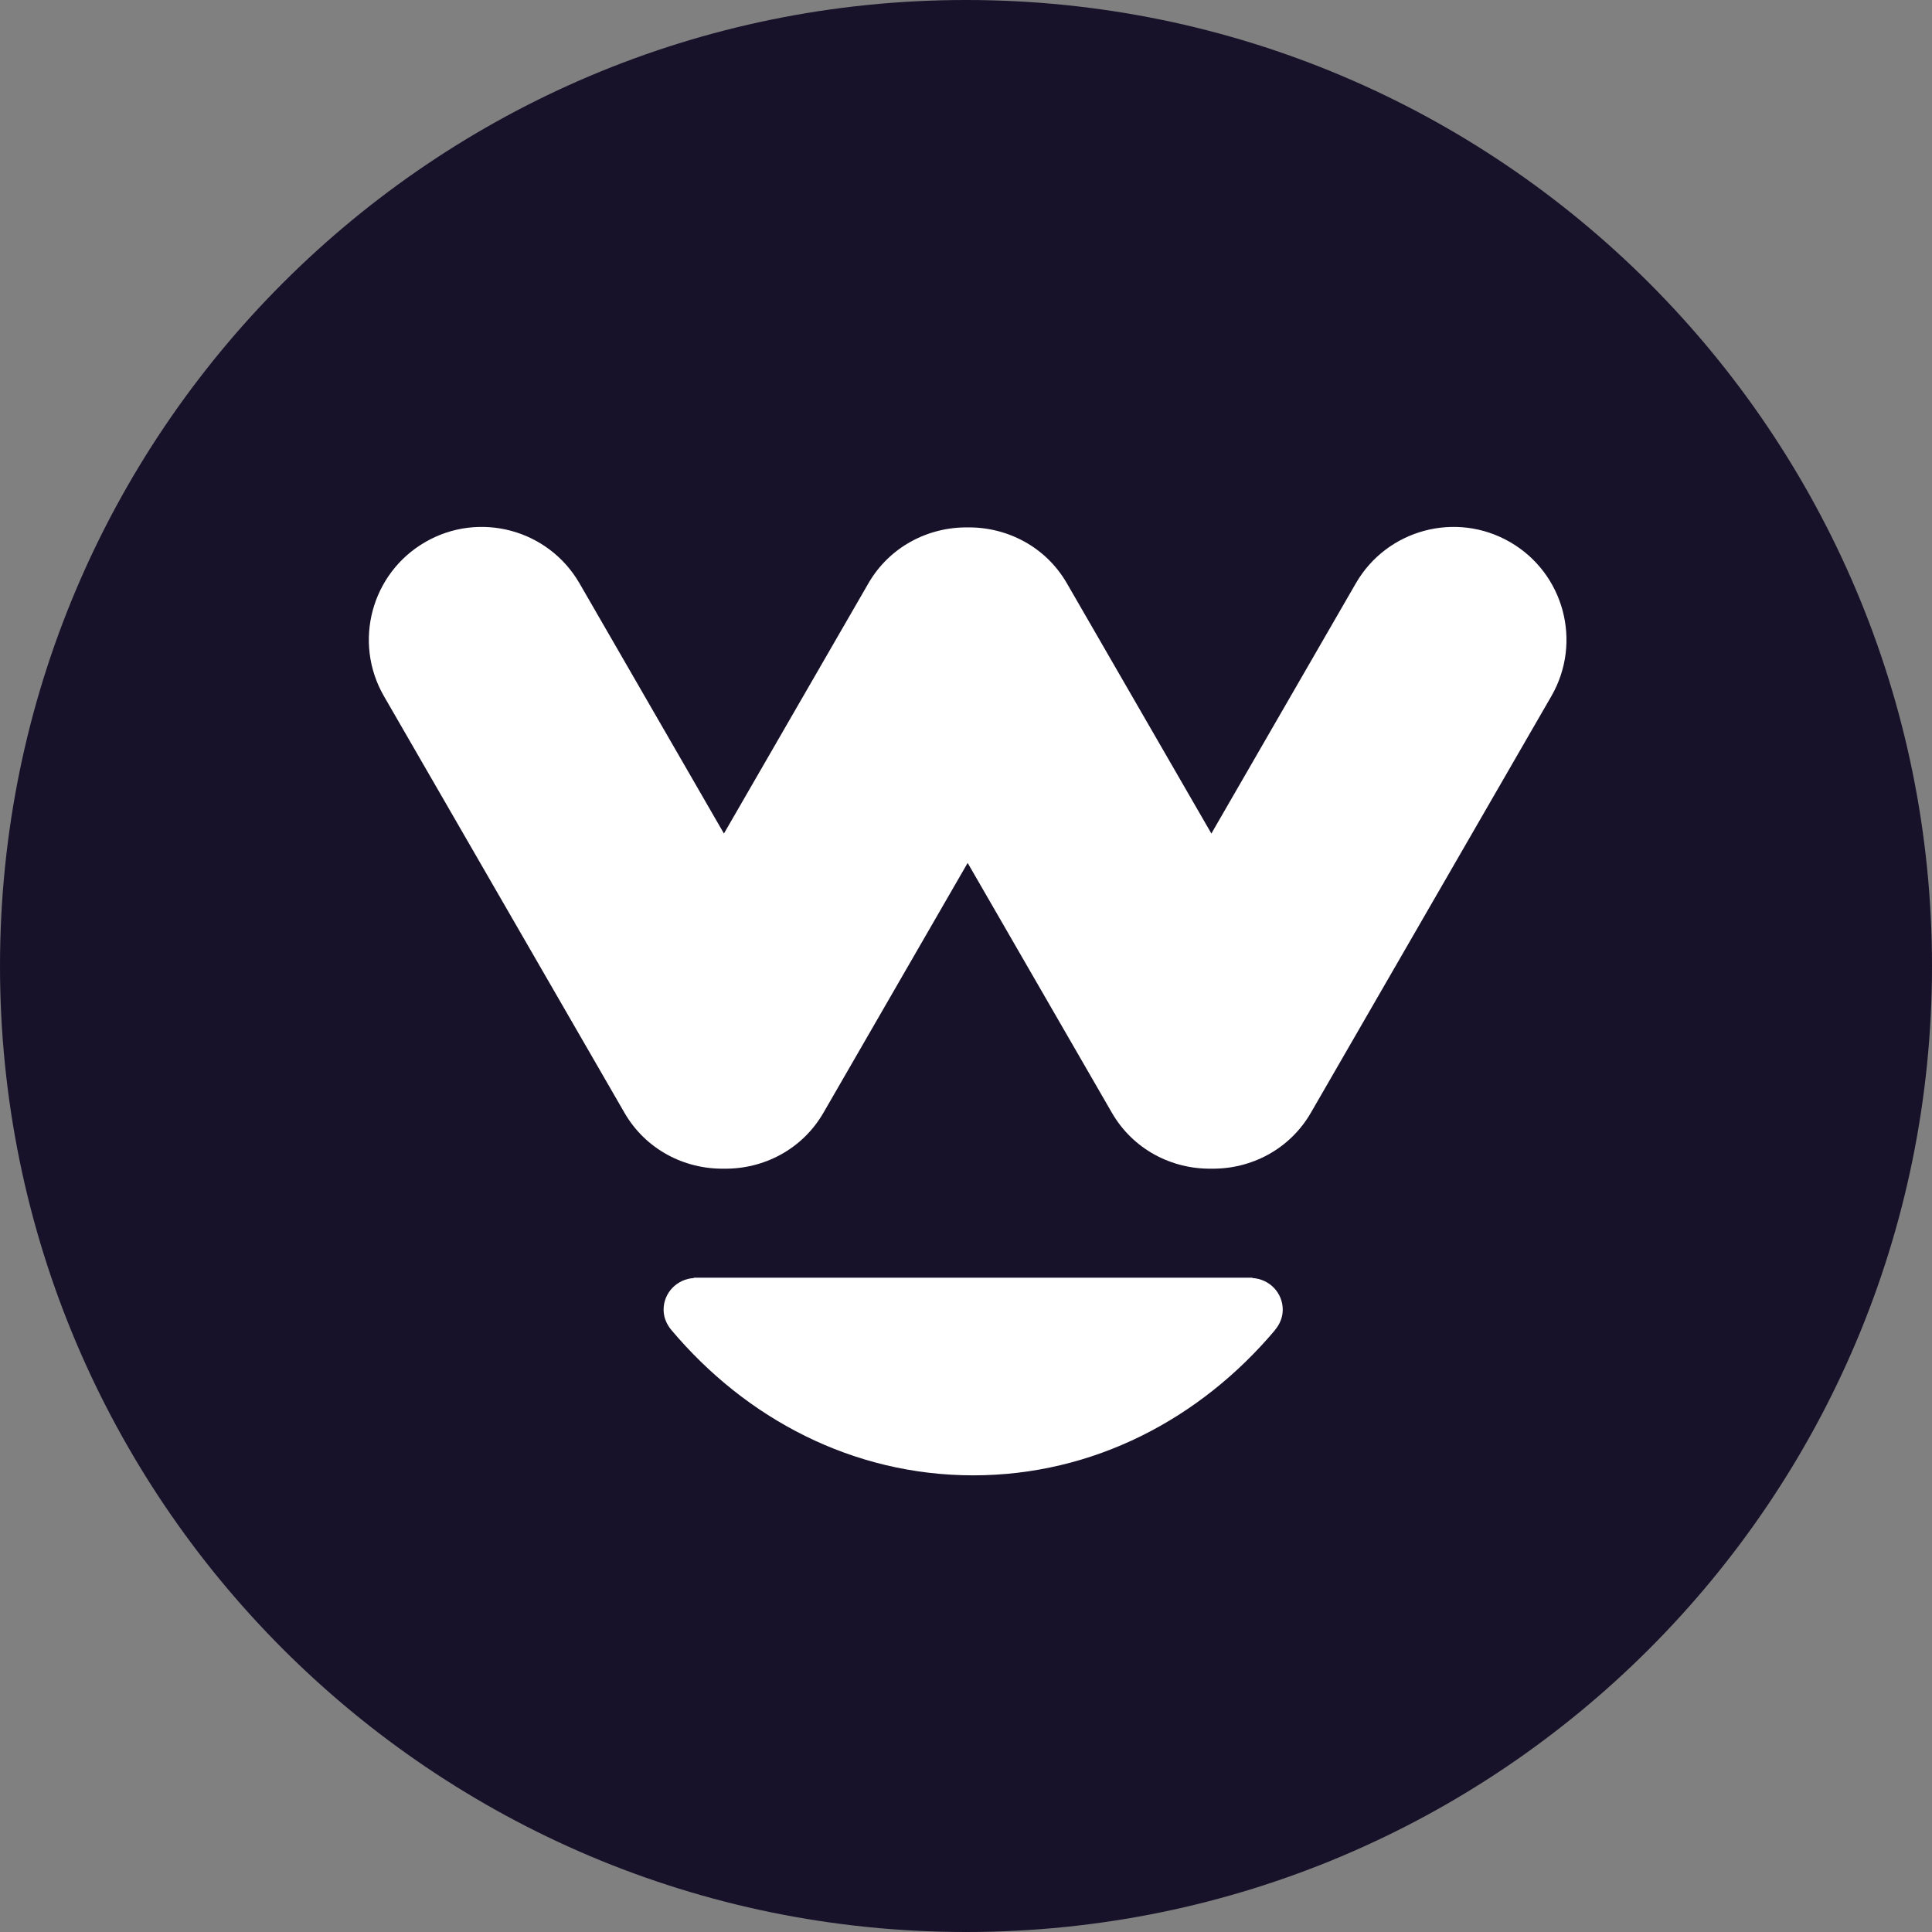
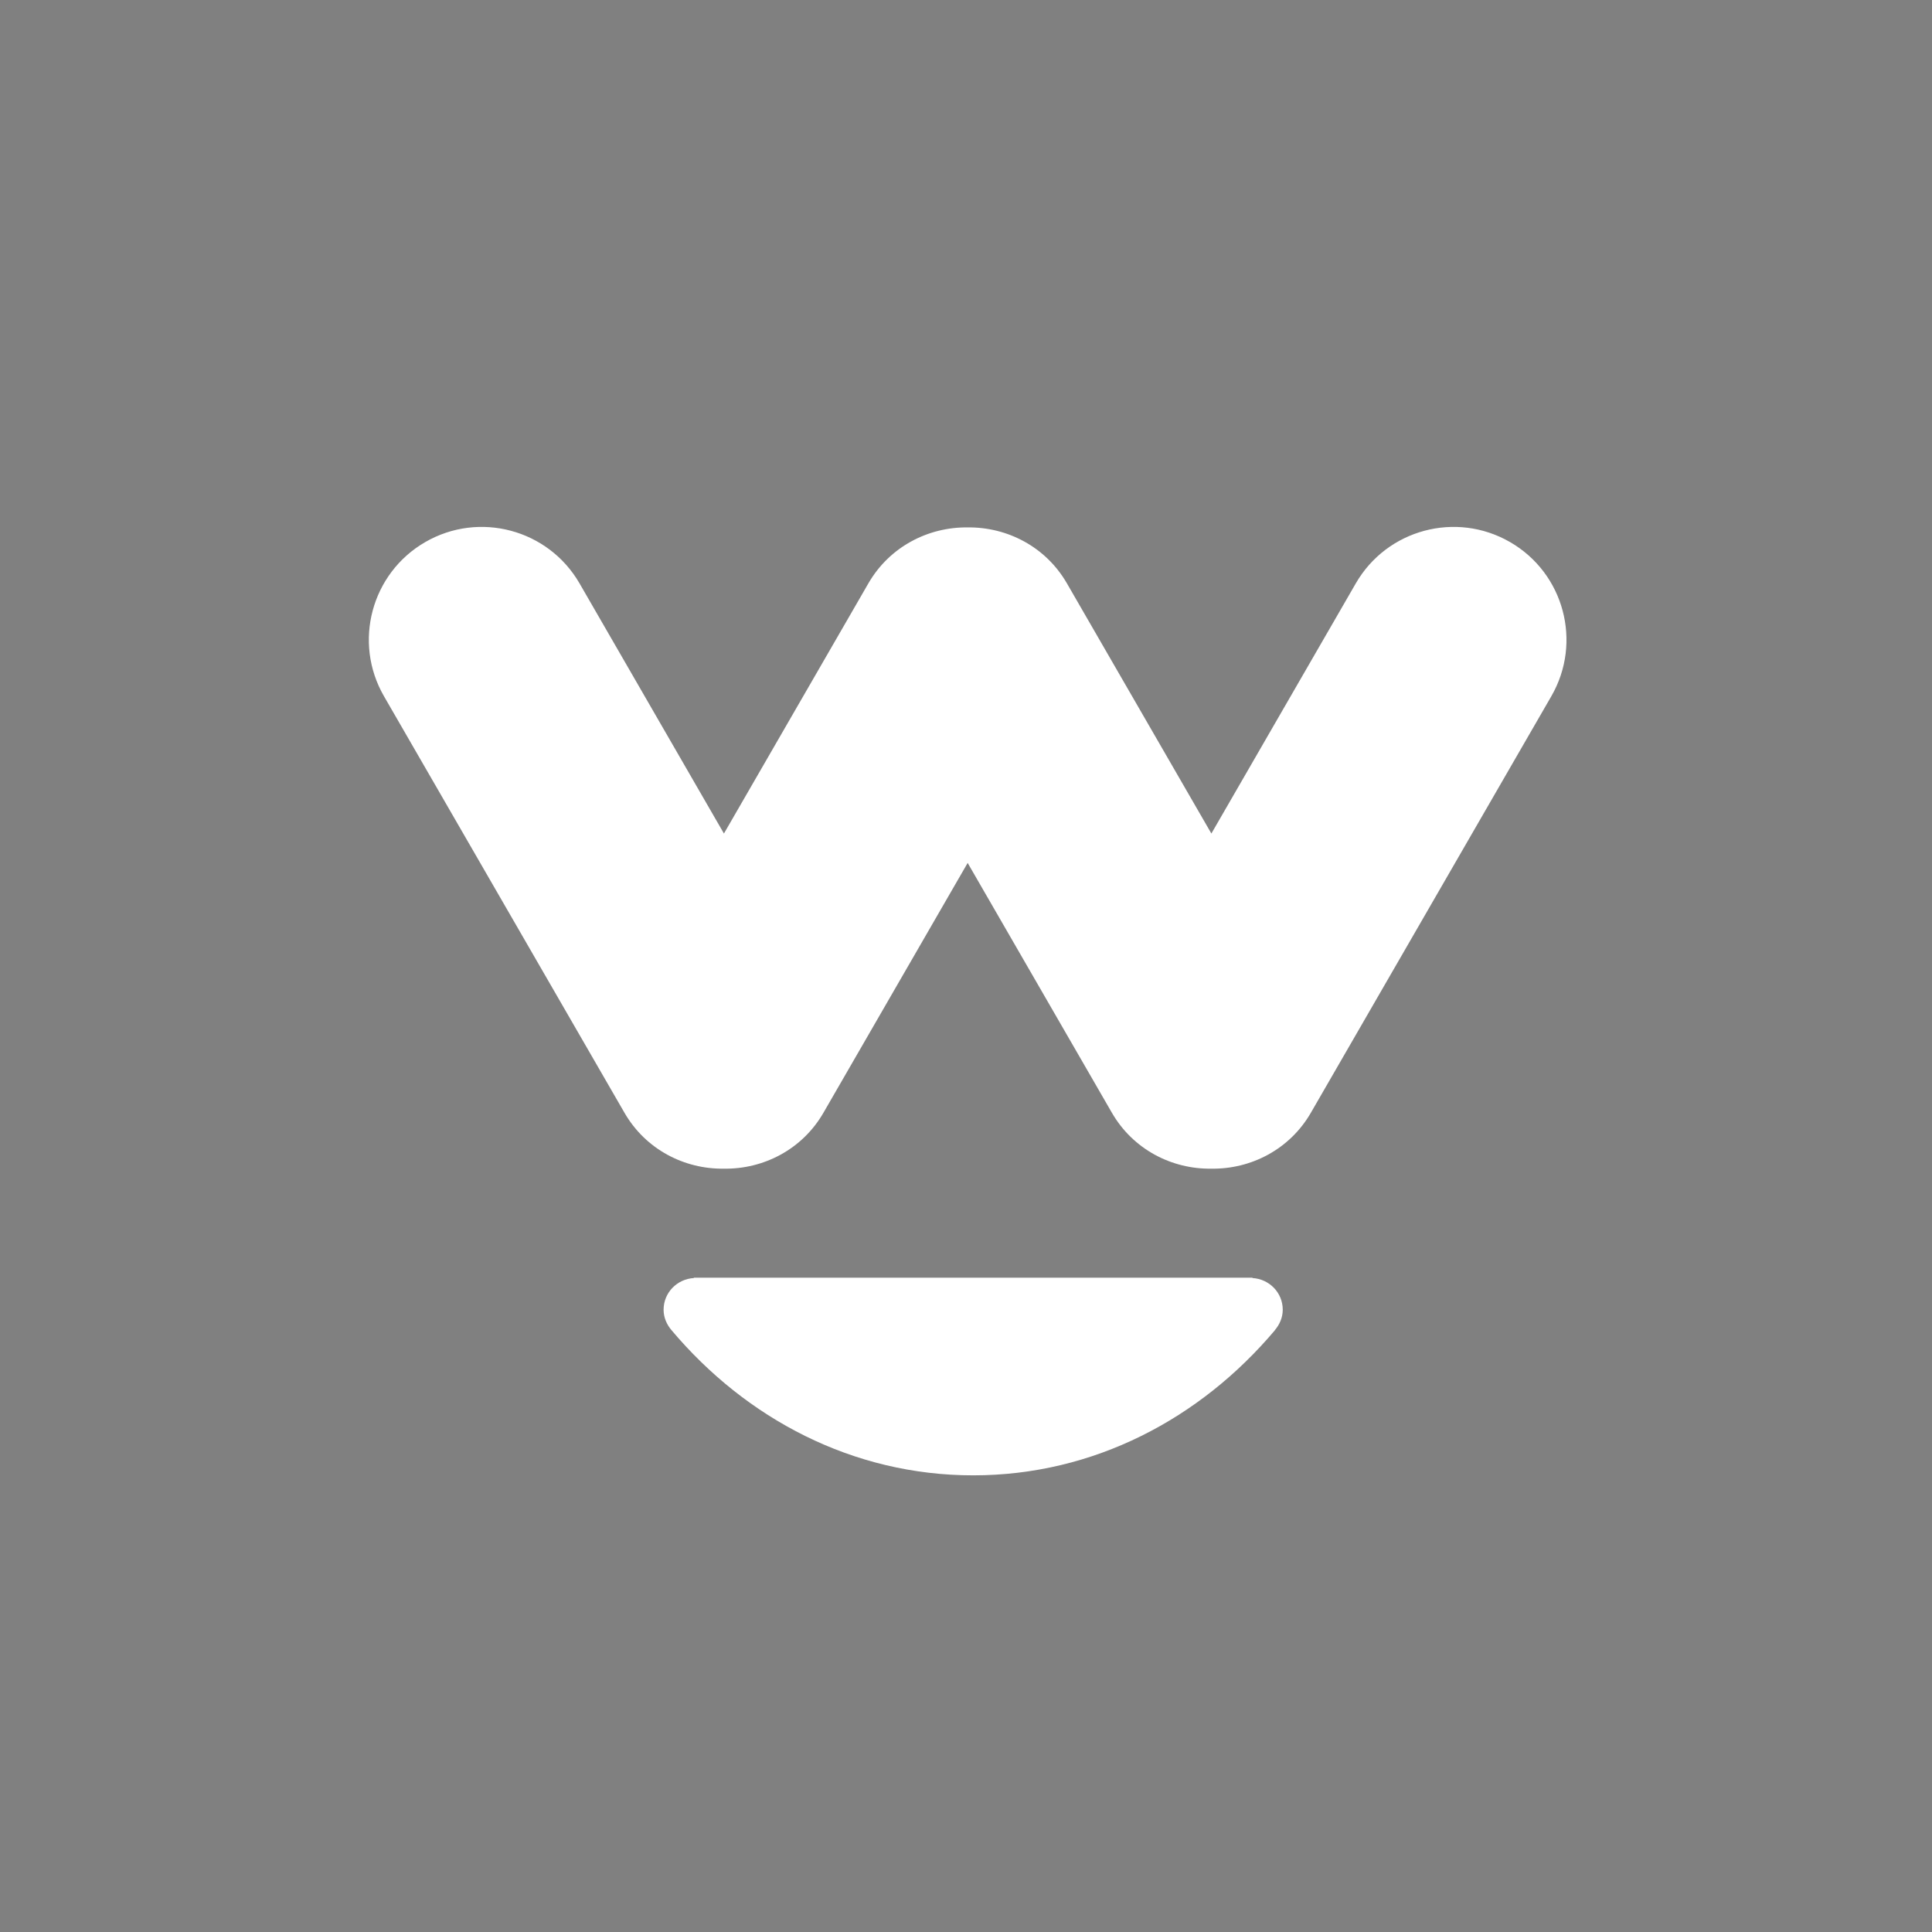
<svg xmlns="http://www.w3.org/2000/svg" width="220" height="220" viewBox="0 0 220 220" fill="none">
  <rect x="0" y="0" width="220" height="220" fill="#808080" stroke="none" />
-   <path d="M110 220C170.752 220 220 170.752 220 110C220 49.249 170.752 0 110 0C49.249 0 0 49.249 0 110C0 170.752 49.249 220 110 220Z" fill="#171229" />
  <path d="M171.948 61.724C165.8 58.175 157.938 60.283 154.39 66.425L137.941 94.917L121.49 66.425C119.083 62.257 114.687 60.004 110.189 60.057C105.693 60.004 101.296 62.257 98.886 66.425L82.436 94.917L65.989 66.425C62.438 60.283 54.576 58.175 48.428 61.724C42.282 65.272 40.175 73.131 43.723 79.279L71.109 126.711C73.522 130.891 77.93 133.144 82.436 133.078C86.942 133.144 91.353 130.891 93.767 126.711L110.189 98.263L126.613 126.711C129.026 130.891 133.434 133.144 137.941 133.078C142.446 133.144 146.857 130.891 149.271 126.711L176.653 79.279C180.202 73.131 178.097 65.272 171.948 61.724ZM75.565 149.14C75.565 150.038 75.926 150.826 76.46 151.461C84.959 161.555 97.105 168 110.824 168C124.538 168 136.68 161.555 145.182 151.467L145.173 151.461C145.71 150.826 146.068 150.038 146.068 149.14C146.068 147.195 144.538 145.645 142.621 145.532V145.493H79.015L79.012 145.532C77.097 145.645 75.565 147.195 75.565 149.14" fill="white" />
</svg>